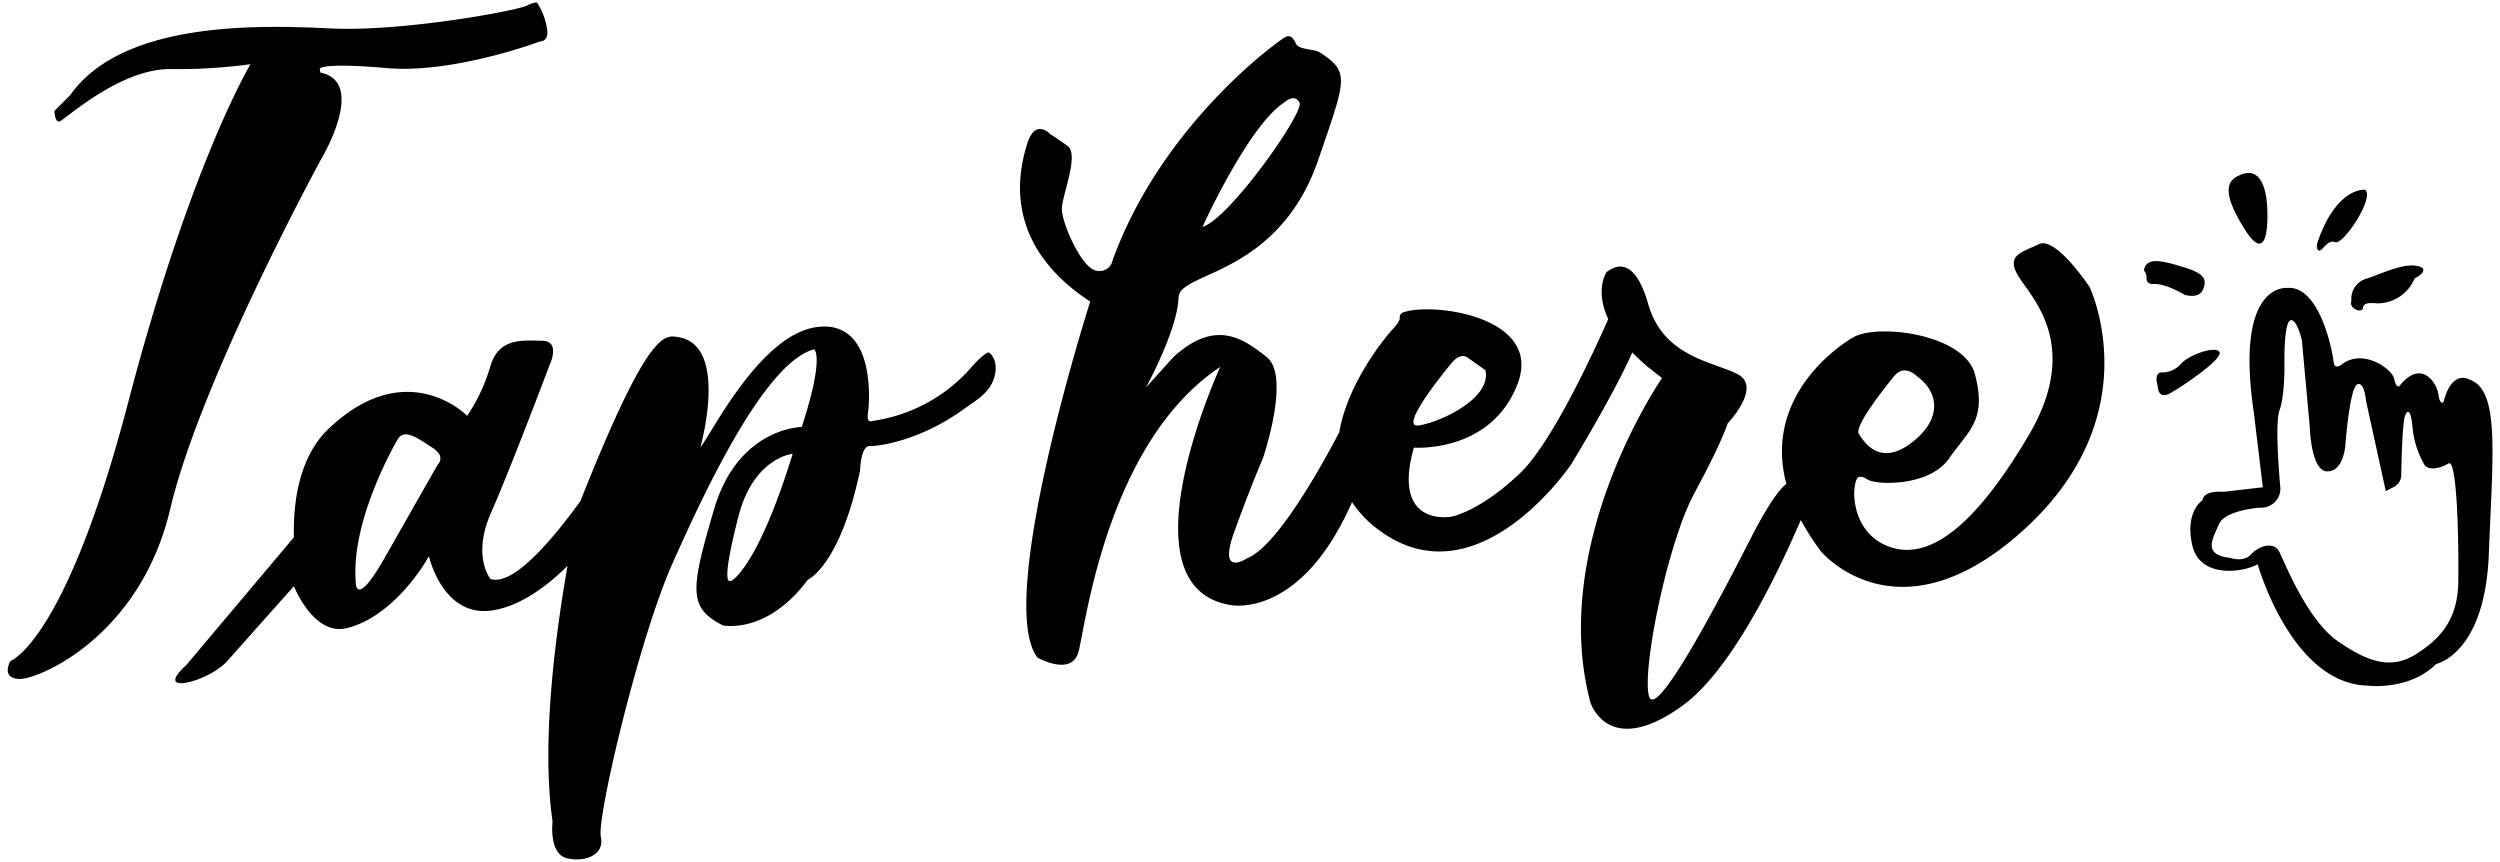
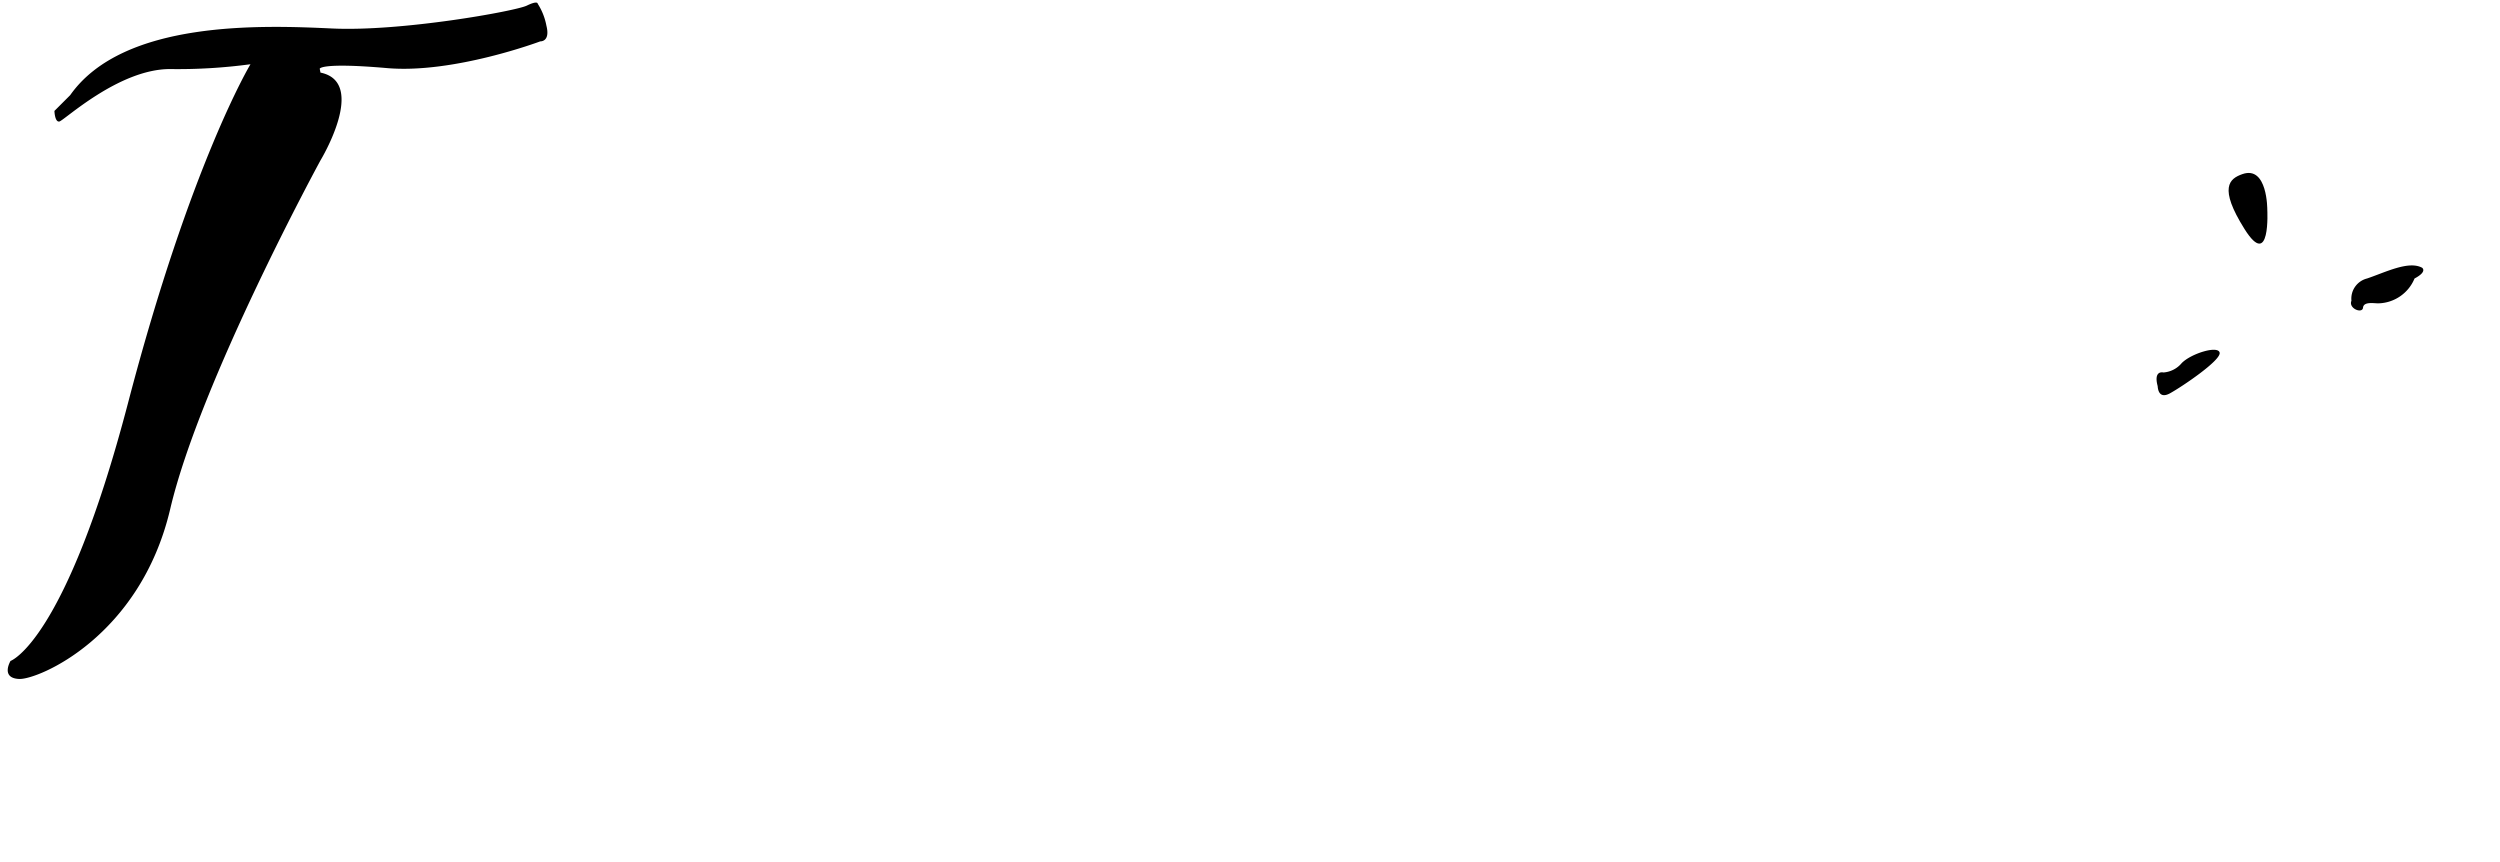
<svg xmlns="http://www.w3.org/2000/svg" height="167.4" preserveAspectRatio="xMidYMid meet" version="1.0" viewBox="-1.5 -0.5 485.3 167.4" width="485.3" zoomAndPan="magnify">
  <g id="change1_1">
    <path d="M60.711,13.594l-.146-.75s.125-1.25,13.063-.125,29.75-5.188,29.75-5.188,2,.125,1.187-3.062a11.943,11.943,0,0,0-1.687-4.25s.062-.688-2.125.375S76.44,5.656,63,5.031,22.461,3.3,12.128,17.969L9.065,21.031s.063,2.188.938,2.063S21.5,12.906,31.5,12.906a105.407,105.407,0,0,0,15.625-.937S35.544,31.135,23.378,77.635.544,127.8.544,127.8s-2,3.333,1.667,3.5,23.5-8.167,29.333-33S60.711,30.635,60.711,30.635,69.919,15.469,60.711,13.594Z" />
  </g>
  <g id="change1_2">
-     <path d="M190.628,68.049s-.21-1.12-4.17,3.42a31.242,31.242,0,0,1-18.37,9.71c-.48.07-1.42.58-1.09-1.59s1.46-17.95-9.79-16.62c-11.21,1.33-20.85,21.29-22.74,23.31.17-.63,5.49-19.89-4.38-21.35-2.58-.38-5.709-1.5-18.9,31.807-5.365,7.428-13.068,16.616-17.475,15.153,0,0-3.64-4.36.11-12.86s11.37-28.68,11.37-28.68,2.25-4.64-1.43-4.7-8.44-.68-10.07,4.94a34.51,34.51,0,0,1-4.5,9.63s-11.72-12-26.98,2.58c-3.98,3.81-6.91,10.59-6.66,21l-20.92,24.84s-3.21,2.75-1.71,3.37,7.21-1.37,9.79-4.29,12.84-14.42,12.84-14.42,3.77,9.55,10.08,8.17,12.44-7.56,16.13-14c0,0,2.7,12.16,12.54,10.49,5.681-.96,10.941-5.2,14.372-8.617-2.334,13.249-5.141,34.266-2.912,49.627,0,0-.76,6.25,2.74,7.12s7.44-.62,6.63-4.18,7.37-38.32,13.87-52.94,18.05-39.17,27.55-41.67c0,0,2.08,1.34-2.42,15.09,0,0-12.33.08-17,15.91s-5,19.17,1.67,22.59c0,0,8.5,1.91,16.5-8.84,0,0,6.25-2.66,10.16-21.25,0,0,.11-4.77,1.86-4.71s10.02-1.06,18.6-7.41c1.67-1.23,4.79-2.84,5.63-6.09S190.628,68.049,190.628,68.049ZM83.458,89.719s-4.33,7.58-10.25,18-5.66,4.58-5.66,4.58c-.92-12.16,8.08-27.39,8.08-27.39,1.32-2.44,4.06-.25,6.81,1.5S83.458,89.719,83.458,89.719Zm57.17,22.44c-1.13.75-1.75-.75,1.19-12.31s10.56-12.26,10.56-12.26C146.378,107.049,141.758,111.409,140.628,112.159Z" />
-   </g>
+     </g>
  <g id="change1_3">
-     <path d="M394.258,46.909c-3.32,1.62-6.38,2.06-4,6.12s12.5,13.32,2,31.06c-10.5,17.76-19.26,24.13-26.76,21.63s-7.7-11.21-6.5-13.33c0,0,.38-.88,2.05.2s11.95,1.42,15.79-4.08,7.39-7.41,5.04-16.35c-2.04-7.77-18.46-9.82-23.38-7.31-1.383.7-17.992,10.666-13.226,28.6-.68.456-2.714,2.357-6.728,10.187-5.083,9.917-18.416,35.834-19.916,31.084s3.5-29.75,8.833-39.584,6.417-13.458,6.417-13.458,6.75-7.042,1.916-9.542S321.378,68.8,318.461,58.552s-7.083-6.917-8.083-6.25c0,0-2.365,3.419.32,9.141-3.572,8.041-11.207,24.244-17.07,29.856-7.92,7.59-13.42,8.5-13.42,8.5s-11.66,2.17-7.25-13.41c0,0,14.84,1.16,20.09-12.25s-17.17-16.09-22.34-13.92a1.083,1.083,0,0,0-.5,1.04c.09.71-1.5,2.29-1.5,2.29s-8.435,9.338-10.238,19.89c-4.522,8.576-12.475,22.346-17.922,24.45,0,0-5.67,3.83-2.5-5s5.58-14.34,5.58-14.34,5.5-16,.75-19.75-10-7.33-18.08,0l-5.32,5.89c.35-.65,5.96-11.08,6.28-17.13.07-1.36.34-2.15,4.54-4.09,5.51-2.55,17.08-6.88,22.58-22.88s6.17-17.08.31-20.93c-1.03-.68-4.06-.44-4.62-1.69s-1.13-1.69-2-1.31-23.82,16.53-33.57,43.31a2.6,2.6,0,0,1-3.24,2.06c-2.82-.5-6.76-9.44-6.63-12.12s3.37-10.44,1.13-12.06c-2.26-1.63-3.38-2.3-3.38-2.3s-2.92-3.25-4.5,1.92-5,19.25,12.25,30.58c0,0-18.58,58.09-10.25,69.09,0,0,6.67,3.83,8-1.17s5.5-40.61,27.49-55.24c-.38.85-19.52,42.89,2.13,46.24,0,0,13.5,2.722,23.455-20a21.212,21.212,0,0,0,5.1,5.333c19.25,14.5,37.5-12.75,37.5-12.75s8.355-13.7,11.806-21.648c.9.935,1.929,1.9,3.107,2.9l2.667,2.083S299.044,104.8,307.211,135.8c0,0,3.417,11.167,17.917.667,9.088-6.582,17.75-23.965,22.95-36.025a47.259,47.259,0,0,0,3.92,6.105s15,18.04,39.5-4.33,12.63-47,12.63-47S397.568,45.279,394.258,46.909Zm-28.05,25.6c1.98-2.47,4.38,0,4.38,0,4.16,2.96,5.16,8.21-1,12.92s-9.17-.04-10.25-1.71S366.208,72.509,366.208,72.509Zm-85.95-2.5c1.95-2.43,3.37-.92,3.37-.92l3.21,2.26c1.29,5.45-8.71,10.12-12.96,10.74S280.258,70.009,280.258,70.009Zm-32.5-50.6s2-1.88,3,0-13.69,22.68-18.82,24.12C231.938,43.529,240.758,24.029,247.758,19.409Z" />
-   </g>
+     </g>
  <g id="change1_4">
    <path d="M433.794,33.3c-2.518.883-4.666,2.583.417,10.667s4.417-3.75,4.417-3.75S438.7,31.581,433.794,33.3Z" />
  </g>
  <g id="change1_5">
-     <path d="M426.159,55.668c.813-1.98.219-3.074-3.656-4.262s-7.406-2.25-7.813.594a2.261,2.261,0,0,1,.5,1.561c-.031,1,1.063,1.095,1.063,1.095s1.906-.5,6.312,2.063C422.565,56.719,425.347,57.648,426.159,55.668Z" />
-   </g>
+     </g>
  <g id="change1_6">
    <path d="M429.378,67.969C429.1,66.5,423.815,68.125,422,70a5.1,5.1,0,0,1-3.531,1.805s-1.969-.524-1.125,2.633c.025.095.031,2.718,2.406,1.406S429.659,69.438,429.378,67.969Z" />
  </g>
  <g id="change1_7">
-     <path d="M457.628,36.344s-5.334-.709-9.084,9.708c0,0-.666,1.542,0,2.042s1.709-2.25,3.25-1.584S459.544,37.8,457.628,36.344Z" />
-   </g>
+     </g>
  <g id="change1_8">
    <path d="M457.211,59.219c.125-1.25,2.222-.807,3-.834a7.8,7.8,0,0,0,7-4.824c2.583-1.365,1.458-2.092,1.458-2.092-2.625-1.417-7.166.916-10.678,2.092a4.038,4.038,0,0,0-3.03,4.324C454.336,59.385,457.086,60.469,457.211,59.219Z" />
  </g>
  <g id="change1_9">
-     <path d="M477.958,73.219s-3.45-2.25-5.12,4.33c0,0-.71.71-1-1.5s-3.34-7-7.58-1.58c0,0-.63.46-1-1.42s-5.88-5.91-10.05-2.91c0,0-1.54,1.41-1.71-.42s-2.66-14.85-9-14.32c0,0-10.24-1.25-6.5,24.03l1.76,14.66-7.57.88s-3.93-.38-4.12,1.62c0,0-3.5,2.19-2,8.76s10,5.24,12.69,3.68c0,0,6.47,23.06,21.23,23.56,0,0,8.1,1.09,13.43-4.2,0,0,9.46-1.92,10.21-21.3S483.8,75.3,477.958,73.219Zm-2.25,39.08c-.08,7.42-3.41,11.13-8.12,14.13s-9.04,1.83-15.17-2.38-10.46-15.54-11.5-17.5-3.92-1.12-5.42.54-4.04.71-4.04.71c-5.5-.58-3.41-3.75-2.21-6.54s8-3.21,8-3.21a3.706,3.706,0,0,0,3.88-4.25S440,81.849,441,79.139s.96-8.46.96-8.46-.2-8.09,1.04-8.92c1.26-.83,2.34,3.79,2.34,3.79l1.54,16.92s.21,8.62,3.46,8.54,3.46-5.37,3.46-5.37.83-10.75,2.25-11.5,1.75,3.21,1.75,3.21l3.83,17.5,1.54-.82a2.6,2.6,0,0,0,1.46-2.31s.13-10.33.79-11.67,1.17-.33,1.42,2.59a17.8,17.8,0,0,0,2.29,7.08c.75,1.13,2.96.79,4.67-.25S475.8,104.889,475.708,112.3Z" />
-   </g>
+     </g>
</svg>